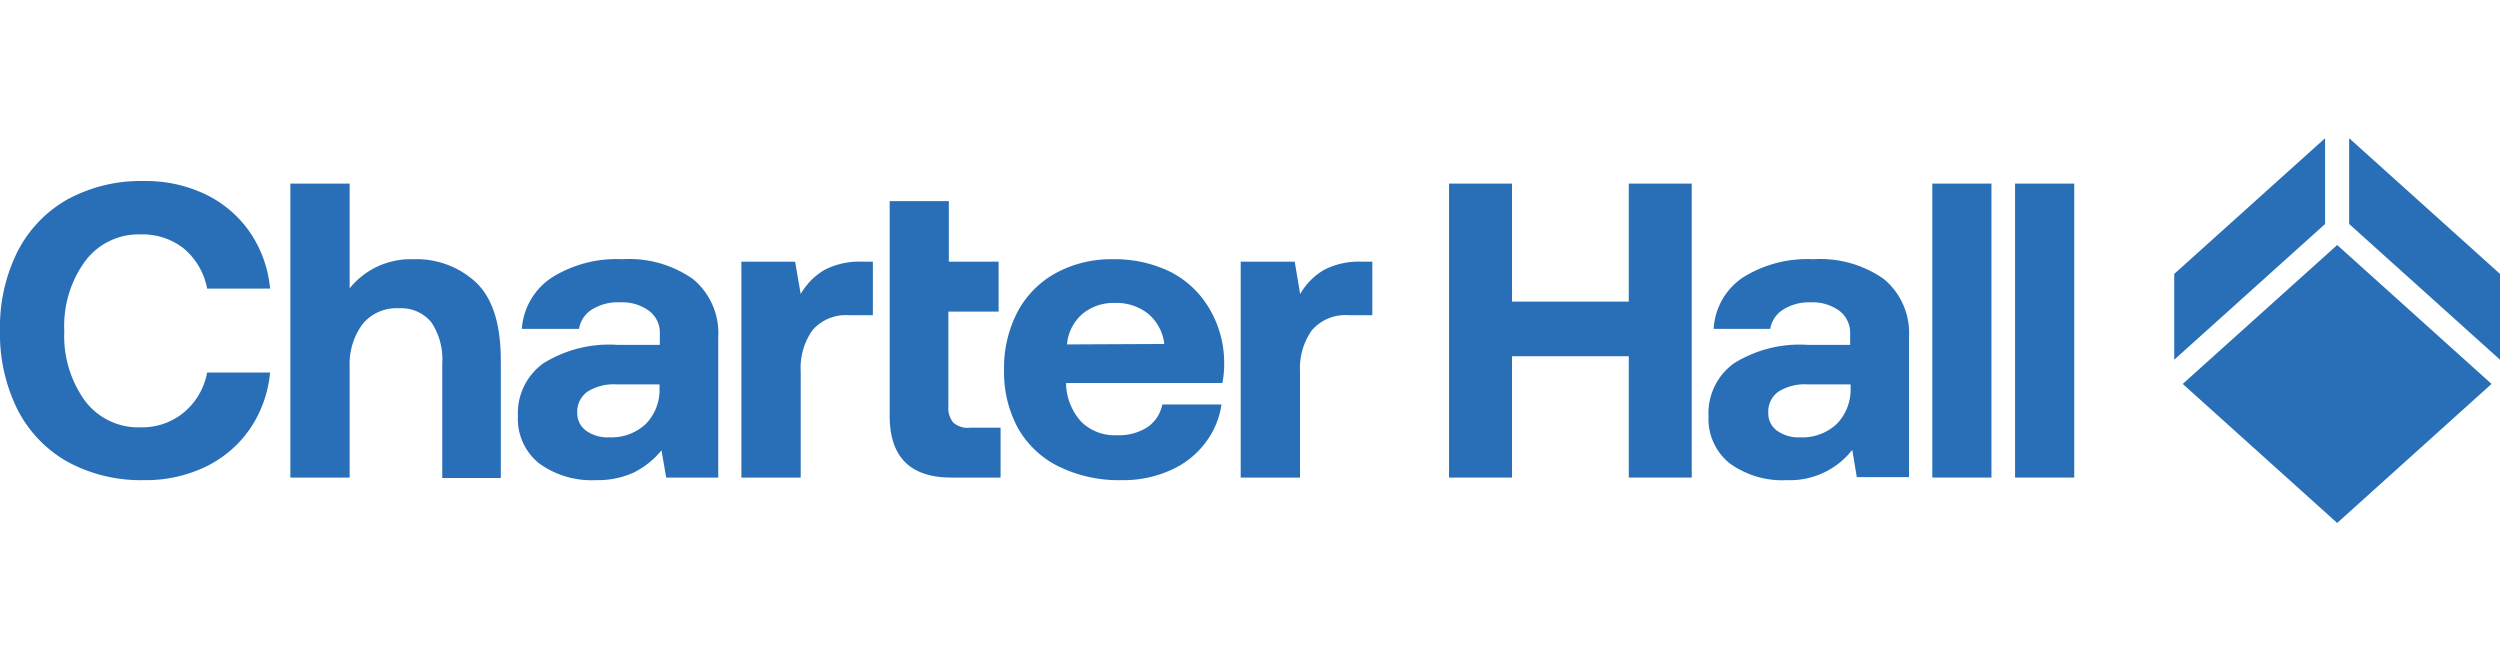
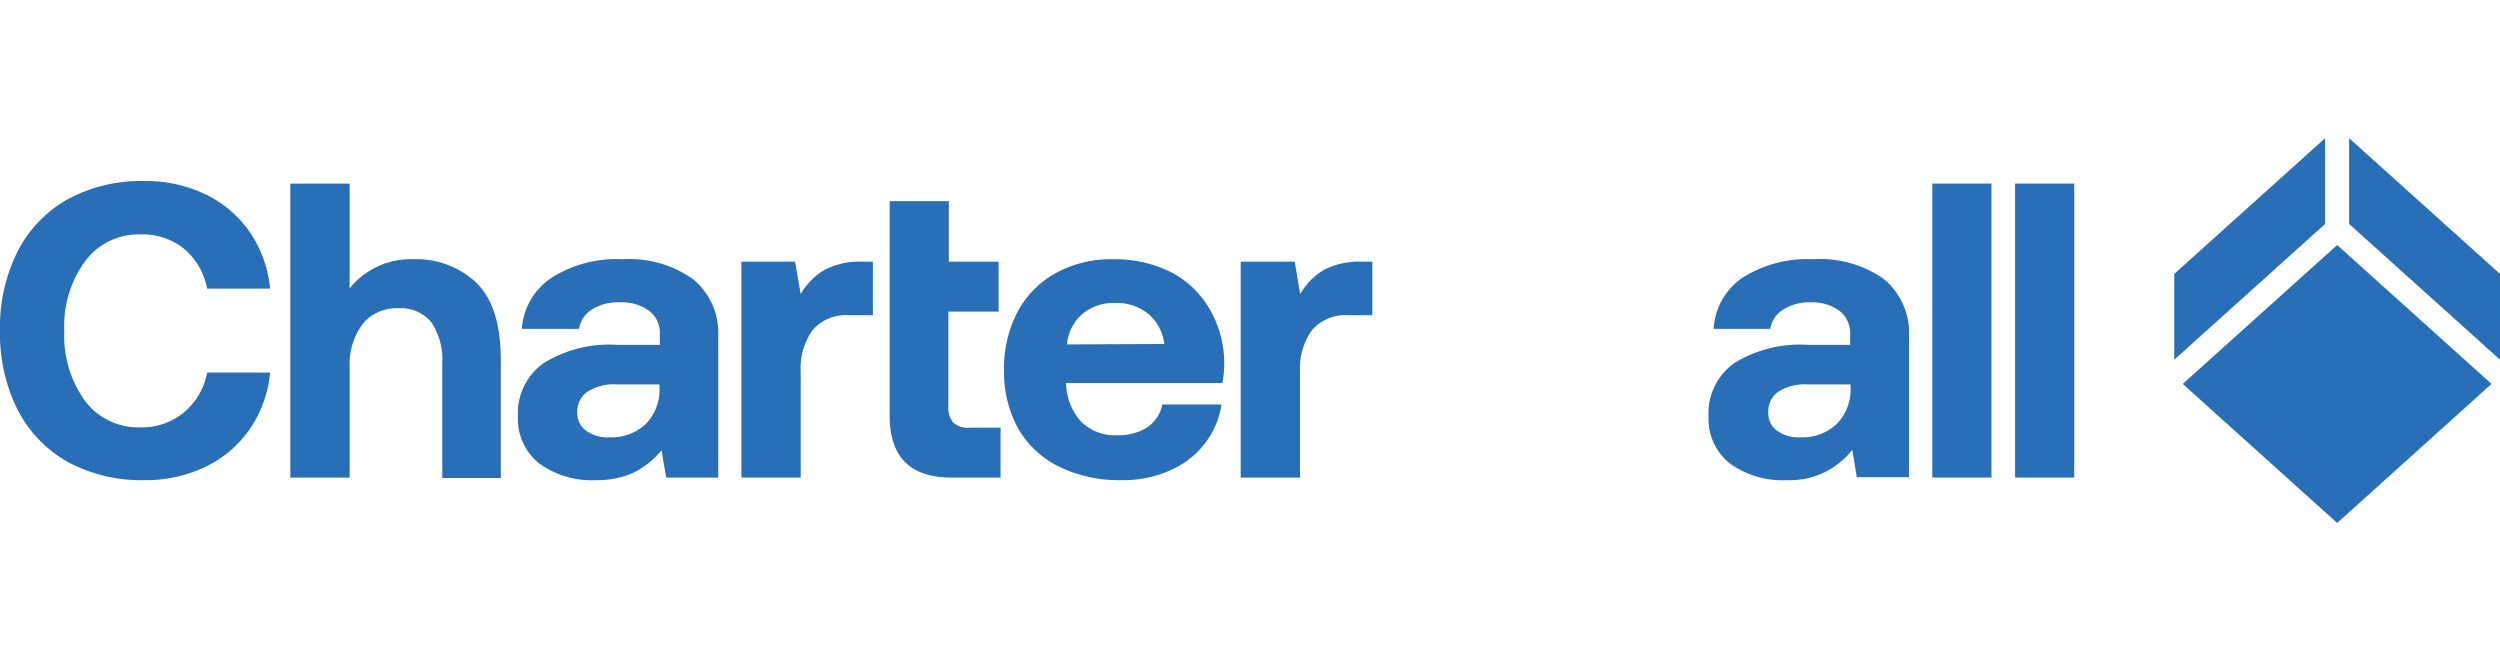
<svg xmlns="http://www.w3.org/2000/svg" width="121" height="32" viewBox="0 0 165.23 25.43">
  <defs>
    <style>.cls-1{fill:#286fb7;}</style>
  </defs>
  <title>Asset 2</title>
  <g id="Layer_2" data-name="Layer 2">
    <g id="Layer_1-2" data-name="Layer 1">
      <polygon class="cls-1" points="154.47 25.43 154.47 25.43 154.47 25.43 154.47 25.43" />
      <polygon class="cls-1" points="153.67 0 153.67 0 153.67 0 153.67 0" />
      <polygon class="cls-1" points="155.26 0 155.26 0 155.26 0 155.26 0" />
      <polygon class="cls-1" points="154.47 7.06 144.26 16.24 154.47 25.43 154.47 25.43 164.67 16.24 154.47 7.06" />
      <polygon class="cls-1" points="143.7 14.64 153.67 5.67 153.67 0 153.67 0 143.7 8.97 143.7 14.64" />
      <polygon class="cls-1" points="165.23 14.64 165.23 8.97 155.26 0 155.26 0 155.26 5.67 165.23 14.64" />
      <path class="cls-1" d="M9.3,6.36a4.37,4.37,0,0,1,2.87.95,4.56,4.56,0,0,1,1.52,2.63h4.16a7.89,7.89,0,0,0-1.33-3.72,7.54,7.54,0,0,0-2.92-2.5,9.13,9.13,0,0,0-4.08-.89A10.17,10.17,0,0,0,4.45,4.05a8.28,8.28,0,0,0-3.3,3.46A11.16,11.16,0,0,0,0,12.71a11.21,11.21,0,0,0,1.15,5.21,8.28,8.28,0,0,0,3.3,3.46A10.17,10.17,0,0,0,9.52,22.6a9.13,9.13,0,0,0,4.08-.89,7.54,7.54,0,0,0,2.92-2.5,7.89,7.89,0,0,0,1.33-3.72H13.69a4.5,4.5,0,0,1-1.52,2.62,4.33,4.33,0,0,1-2.87,1,4.41,4.41,0,0,1-3.69-1.76,7.31,7.31,0,0,1-1.36-4.6,7.26,7.26,0,0,1,1.36-4.6A4.4,4.4,0,0,1,9.3,6.36Z" />
      <path class="cls-1" d="M27.32,8a5.18,5.18,0,0,0-4.21,1.92V3H19.19V22.43h3.92V15.1A4.41,4.41,0,0,1,24,12.24a2.9,2.9,0,0,1,2.35-1,2.59,2.59,0,0,1,2.16.93,4.4,4.4,0,0,1,.72,2.71v7.58H33.1V14.69q0-3.58-1.62-5.14A5.77,5.77,0,0,0,27.32,8Z" />
-       <path class="cls-1" d="M41.12,8a8,8,0,0,0-4.63,1.2,4.41,4.41,0,0,0-2,3.4h3.78a1.85,1.85,0,0,1,.84-1.27A3.2,3.2,0,0,1,41,10.85a3,3,0,0,1,1.9.56,1.82,1.82,0,0,1,.71,1.53v.72h-2.8a8.22,8.22,0,0,0-4.9,1.22,4.06,4.06,0,0,0-1.68,3.5,3.76,3.76,0,0,0,1.4,3.11,5.9,5.9,0,0,0,3.76,1.11,5.76,5.76,0,0,0,2.49-.5,5.59,5.59,0,0,0,1.84-1.47l.31,1.8h3.44V13.16A4.63,4.63,0,0,0,45.8,9.31,7.32,7.32,0,0,0,41.12,8Zm2.47,8.54a3.23,3.23,0,0,1-.91,2.35,3.33,3.33,0,0,1-2.42.88,2.41,2.41,0,0,1-1.54-.45,1.43,1.43,0,0,1-.57-1.19,1.62,1.62,0,0,1,.68-1.38,3.25,3.25,0,0,1,1.9-.48h2.86Z" />
+       <path class="cls-1" d="M41.12,8a8,8,0,0,0-4.63,1.2,4.41,4.41,0,0,0-2,3.4h3.78a1.85,1.85,0,0,1,.84-1.27A3.2,3.2,0,0,1,41,10.85a3,3,0,0,1,1.9.56,1.82,1.82,0,0,1,.71,1.53v.72h-2.8a8.22,8.22,0,0,0-4.9,1.22,4.06,4.06,0,0,0-1.68,3.5,3.76,3.76,0,0,0,1.4,3.11,5.9,5.9,0,0,0,3.76,1.11,5.76,5.76,0,0,0,2.49-.5,5.59,5.59,0,0,0,1.84-1.47l.31,1.8h3.44V13.16A4.63,4.63,0,0,0,45.8,9.31,7.32,7.32,0,0,0,41.12,8Zm2.47,8.54a3.23,3.23,0,0,1-.91,2.35,3.33,3.33,0,0,1-2.42.88,2.41,2.41,0,0,1-1.54-.45,1.43,1.43,0,0,1-.57-1.19,1.62,1.62,0,0,1,.68-1.38,3.25,3.25,0,0,1,1.9-.48h2.86" />
      <path class="cls-1" d="M54.5,8.7a4.41,4.41,0,0,0-1.58,1.6l-.37-2.14H49V22.43h3.92v-7a4.34,4.34,0,0,1,.77-2.73,2.92,2.92,0,0,1,2.44-1h1.56V8.16H57A5.07,5.07,0,0,0,54.5,8.7Z" />
      <path class="cls-1" d="M63,18.79a1.53,1.53,0,0,1-.32-1.08V11.46H66V8.16H62.71v-4H58.8V18.35q0,4.08,4.08,4.08h3.25v-3.3h-2A1.42,1.42,0,0,1,63,18.79Z" />
      <path class="cls-1" d="M77.37,8.84A8.36,8.36,0,0,0,73.55,8a7.61,7.61,0,0,0-3.76.91,6.28,6.28,0,0,0-2.53,2.55,8,8,0,0,0-.9,3.87,7.7,7.7,0,0,0,.93,3.85A6.27,6.27,0,0,0,70,21.71a9,9,0,0,0,4.13.89,7.56,7.56,0,0,0,3.24-.66,5.76,5.76,0,0,0,2.28-1.79,5.47,5.47,0,0,0,1.08-2.55H76.82a2.37,2.37,0,0,1-1,1.51,3.49,3.49,0,0,1-2,.52,3.14,3.14,0,0,1-2.36-.89,3.89,3.89,0,0,1-1-2.44v-.12H80.79a6.56,6.56,0,0,0,.12-1.33,7.07,7.07,0,0,0-1-3.62A6.34,6.34,0,0,0,77.37,8.84Zm-6.85,4.79a3,3,0,0,1,1-2,3.2,3.2,0,0,1,2.16-.74,3.34,3.34,0,0,1,2.2.71,3.06,3.06,0,0,1,1.07,2Z" />
      <path class="cls-1" d="M87.51,8.7a4.41,4.41,0,0,0-1.58,1.6l-.36-2.14H82V22.43h3.92v-7a4.34,4.34,0,0,1,.78-2.73,2.92,2.92,0,0,1,2.44-1H90.7V8.16H90A5.08,5.08,0,0,0,87.51,8.7Z" />
-       <polygon class="cls-1" points="107.65 10.8 99.93 10.8 99.93 3 95.77 3 95.77 22.43 99.93 22.43 99.93 14.41 107.65 14.41 107.65 22.43 111.81 22.43 111.81 3 107.65 3 107.65 10.8" />
      <path class="cls-1" d="M119.84,8a8,8,0,0,0-4.64,1.2,4.37,4.37,0,0,0-1.94,3.4H117a1.86,1.86,0,0,1,.85-1.27,3.18,3.18,0,0,1,1.82-.48,3,3,0,0,1,1.9.56,1.84,1.84,0,0,1,.71,1.53v.72H119.5a8.22,8.22,0,0,0-4.9,1.22,4.06,4.06,0,0,0-1.68,3.5,3.76,3.76,0,0,0,1.4,3.11,5.91,5.91,0,0,0,3.77,1.11,5.23,5.23,0,0,0,4.33-2l.3,1.8h3.45V13.16a4.64,4.64,0,0,0-1.66-3.85A7.31,7.31,0,0,0,119.84,8Zm2.47,8.54a3.24,3.24,0,0,1-.92,2.35,3.31,3.31,0,0,1-2.42.88,2.43,2.43,0,0,1-1.54-.45,1.42,1.42,0,0,1-.56-1.19,1.61,1.61,0,0,1,.67-1.38,3.29,3.29,0,0,1,1.91-.48h2.86Z" />
      <rect class="cls-1" x="127.71" y="3" width="3.91" height="19.43" />
      <rect class="cls-1" x="133.18" y="3" width="3.91" height="19.43" />
    </g>
  </g>
</svg>